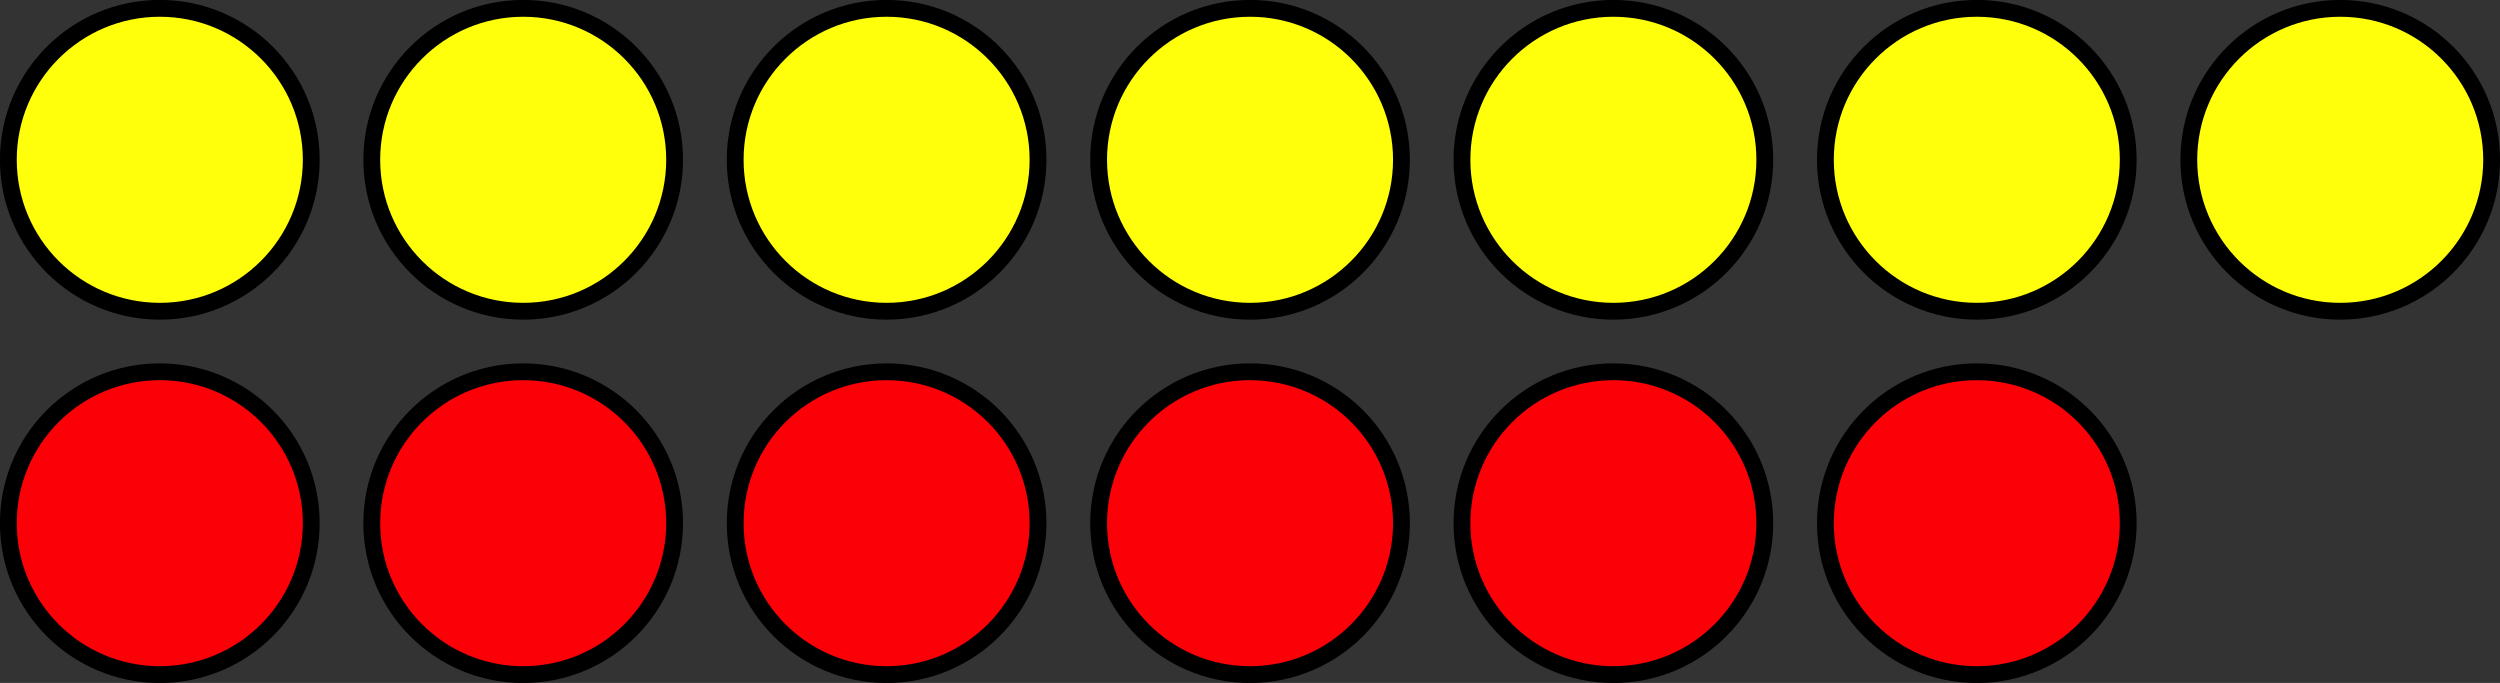
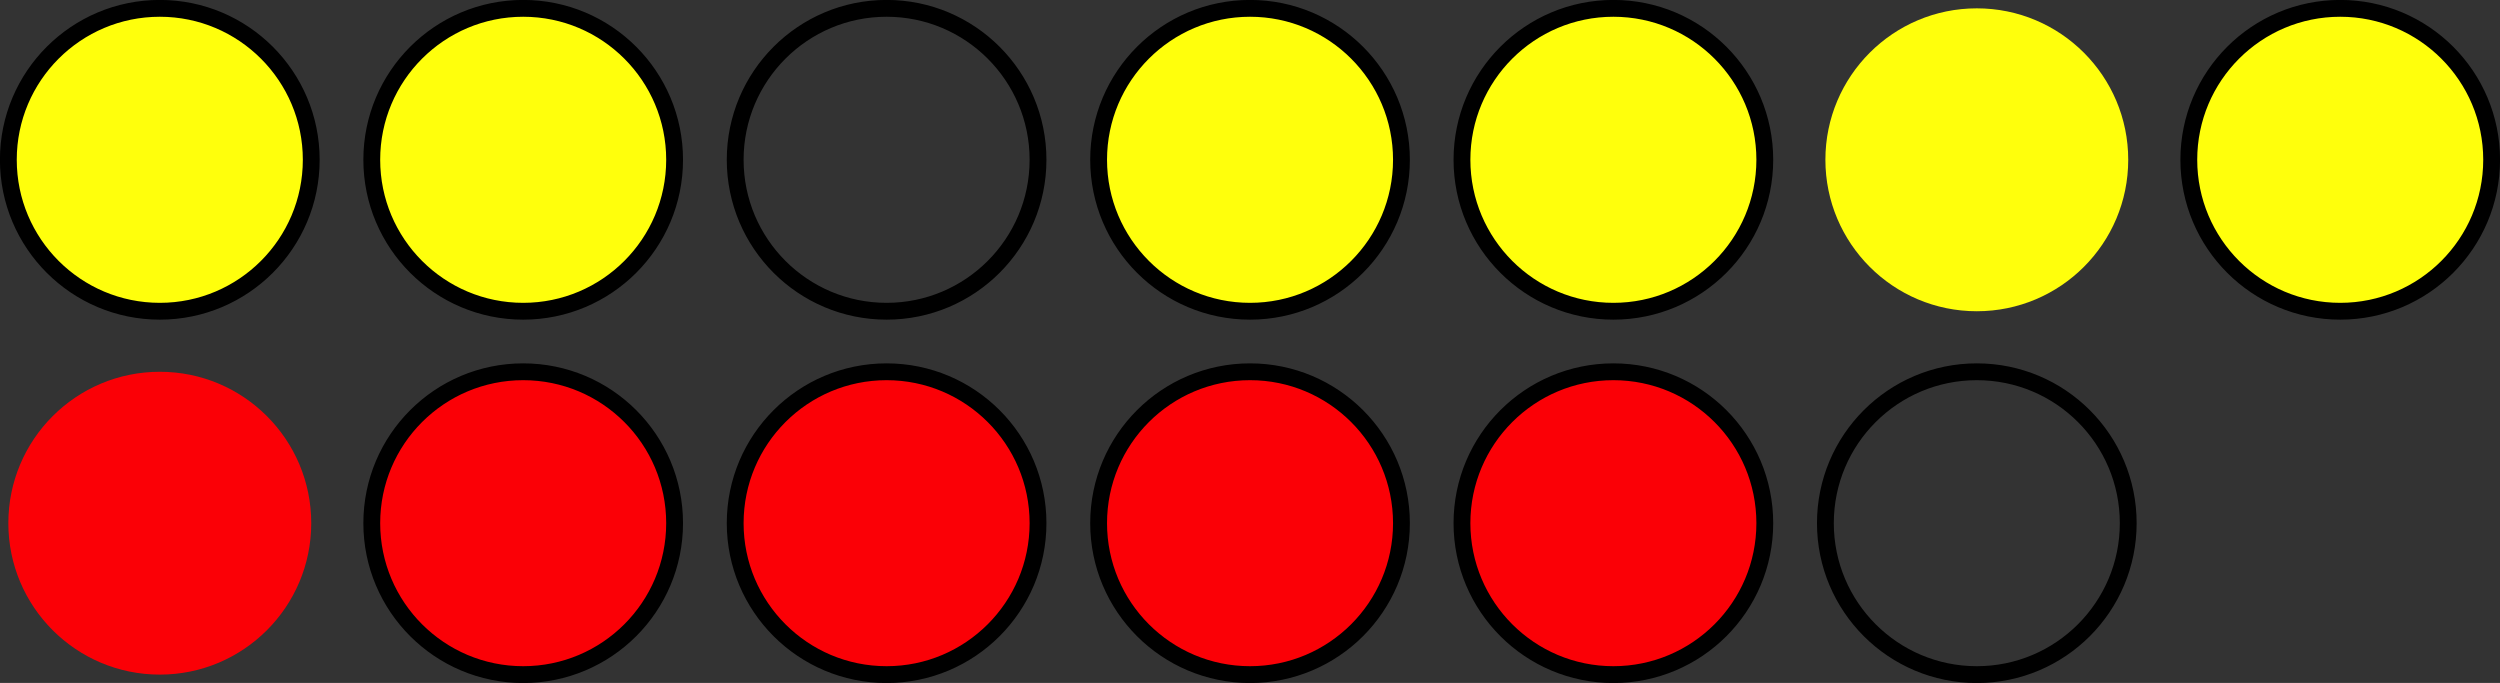
<svg xmlns="http://www.w3.org/2000/svg" height="40.595pt" version="1.1" viewBox="-72 -72 148.598 40.595" width="148.598pt">
  <rect x="-72" y="-72" width="148.598" height="40.595" fill="#333333" stroke="none" />
  <g id="page1">
    <path d="M-62.5 -53.5C-57.531 -53.5 -53.5 -57.531 -53.5 -62.504C-53.5 -67.473 -57.531 -71.504 -62.5 -71.504C-67.473 -71.504 -71.504 -67.473 -71.504 -62.504C-71.504 -57.531 -67.473 -53.5 -62.5 -53.5Z" fill="#ffff0c" />
    <path d="M-62.5 -53.5C-57.531 -53.5 -53.5 -57.531 -53.5 -62.504C-53.5 -67.473 -57.531 -71.504 -62.5 -71.504C-67.473 -71.504 -71.504 -67.473 -71.504 -62.504C-71.504 -57.531 -67.473 -53.5 -62.5 -53.5Z" fill="none" stroke="#000000" stroke-linejoin="bevel" stroke-miterlimit="10.037" stroke-width="1" />
    <path d="M-62.5 -31.902C-57.531 -31.902 -53.5 -35.934 -53.5 -40.902C-53.5 -45.875 -57.531 -49.902 -62.5 -49.902C-67.473 -49.902 -71.504 -45.875 -71.504 -40.902C-71.504 -35.934 -67.473 -31.902 -62.5 -31.902Z" fill="#fb0006" />
-     <path d="M-62.5 -31.902C-57.531 -31.902 -53.5 -35.934 -53.5 -40.902C-53.5 -45.875 -57.531 -49.902 -62.5 -49.902C-67.473 -49.902 -71.504 -45.875 -71.504 -40.902C-71.504 -35.934 -67.473 -31.902 -62.5 -31.902Z" fill="none" stroke="#000000" stroke-linejoin="bevel" stroke-miterlimit="10.037" stroke-width="1" />
    <path d="M-40.902 -53.5C-35.93 -53.5 -31.902 -57.531 -31.902 -62.504C-31.902 -67.473 -35.93 -71.504 -40.902 -71.504C-45.871 -71.504 -49.902 -67.473 -49.902 -62.504C-49.902 -57.531 -45.871 -53.5 -40.902 -53.5Z" fill="#ffff0c" />
    <path d="M-40.902 -53.5C-35.93 -53.5 -31.902 -57.531 -31.902 -62.504C-31.902 -67.473 -35.93 -71.504 -40.902 -71.504C-45.871 -71.504 -49.902 -67.473 -49.902 -62.504C-49.902 -57.531 -45.871 -53.5 -40.902 -53.5Z" fill="none" stroke="#000000" stroke-linejoin="bevel" stroke-miterlimit="10.037" stroke-width="1" />
    <path d="M-40.902 -31.902C-35.93 -31.902 -31.902 -35.934 -31.902 -40.902C-31.902 -45.875 -35.93 -49.902 -40.902 -49.902C-45.871 -49.902 -49.902 -45.875 -49.902 -40.902C-49.902 -35.934 -45.871 -31.902 -40.902 -31.902Z" fill="#fb0006" />
    <path d="M-40.902 -31.902C-35.93 -31.902 -31.902 -35.934 -31.902 -40.902C-31.902 -45.875 -35.93 -49.902 -40.902 -49.902C-45.871 -49.902 -49.902 -45.875 -49.902 -40.902C-49.902 -35.934 -45.871 -31.902 -40.902 -31.902Z" fill="none" stroke="#000000" stroke-linejoin="bevel" stroke-miterlimit="10.037" stroke-width="1" />
-     <path d="M-19.301 -53.5C-14.332 -53.5 -10.301 -57.531 -10.301 -62.504C-10.301 -67.473 -14.332 -71.504 -19.301 -71.504C-24.273 -71.504 -28.301 -67.473 -28.301 -62.504C-28.301 -57.531 -24.273 -53.5 -19.301 -53.5Z" fill="#ffff0c" />
    <path d="M-19.301 -53.5C-14.332 -53.5 -10.301 -57.531 -10.301 -62.504C-10.301 -67.473 -14.332 -71.504 -19.301 -71.504C-24.273 -71.504 -28.301 -67.473 -28.301 -62.504C-28.301 -57.531 -24.273 -53.5 -19.301 -53.5Z" fill="none" stroke="#000000" stroke-linejoin="bevel" stroke-miterlimit="10.037" stroke-width="1" />
    <path d="M-19.301 -31.902C-14.332 -31.902 -10.301 -35.934 -10.301 -40.902C-10.301 -45.875 -14.332 -49.902 -19.301 -49.902C-24.273 -49.902 -28.301 -45.875 -28.301 -40.902C-28.301 -35.934 -24.273 -31.902 -19.301 -31.902Z" fill="#fb0006" />
    <path d="M-19.301 -31.902C-14.332 -31.902 -10.301 -35.934 -10.301 -40.902C-10.301 -45.875 -14.332 -49.902 -19.301 -49.902C-24.273 -49.902 -28.301 -45.875 -28.301 -40.902C-28.301 -35.934 -24.273 -31.902 -19.301 -31.902Z" fill="none" stroke="#000000" stroke-linejoin="bevel" stroke-miterlimit="10.037" stroke-width="1" />
    <path d="M2.301 -53.5C7.269 -53.5 11.301 -57.531 11.301 -62.504C11.301 -67.473 7.269 -71.504 2.301 -71.504C-2.672 -71.504 -6.699 -67.473 -6.699 -62.504C-6.699 -57.531 -2.672 -53.5 2.301 -53.5Z" fill="#ffff0c" />
    <path d="M2.301 -53.5C7.269 -53.5 11.301 -57.531 11.301 -62.504C11.301 -67.473 7.269 -71.504 2.301 -71.504C-2.672 -71.504 -6.699 -67.473 -6.699 -62.504C-6.699 -57.531 -2.672 -53.5 2.301 -53.5Z" fill="none" stroke="#000000" stroke-linejoin="bevel" stroke-miterlimit="10.037" stroke-width="1" />
    <path d="M2.301 -31.902C7.269 -31.902 11.301 -35.934 11.301 -40.902C11.301 -45.875 7.269 -49.902 2.301 -49.902C-2.672 -49.902 -6.699 -45.875 -6.699 -40.902C-6.699 -35.934 -2.672 -31.902 2.301 -31.902Z" fill="#fb0006" />
    <path d="M2.301 -31.902C7.269 -31.902 11.301 -35.934 11.301 -40.902C11.301 -45.875 7.269 -49.902 2.301 -49.902C-2.672 -49.902 -6.699 -45.875 -6.699 -40.902C-6.699 -35.934 -2.672 -31.902 2.301 -31.902Z" fill="none" stroke="#000000" stroke-linejoin="bevel" stroke-miterlimit="10.037" stroke-width="1" />
    <path d="M23.898 -53.5C28.871 -53.5 32.898 -57.531 32.898 -62.504C32.898 -67.473 28.871 -71.504 23.898 -71.504C18.93 -71.504 14.898 -67.473 14.898 -62.504C14.898 -57.531 18.93 -53.5 23.898 -53.5Z" fill="#ffff0c" />
    <path d="M23.898 -53.5C28.871 -53.5 32.898 -57.531 32.898 -62.504C32.898 -67.473 28.871 -71.504 23.898 -71.504C18.93 -71.504 14.898 -67.473 14.898 -62.504C14.898 -57.531 18.93 -53.5 23.898 -53.5Z" fill="none" stroke="#000000" stroke-linejoin="bevel" stroke-miterlimit="10.037" stroke-width="1" />
    <path d="M23.898 -31.902C28.871 -31.902 32.898 -35.934 32.898 -40.902C32.898 -45.875 28.871 -49.902 23.898 -49.902C18.93 -49.902 14.898 -45.875 14.898 -40.902C14.898 -35.934 18.93 -31.902 23.898 -31.902Z" fill="#fb0006" />
-     <path d="M23.898 -31.902C28.871 -31.902 32.898 -35.934 32.898 -40.902C32.898 -45.875 28.871 -49.902 23.898 -49.902C18.93 -49.902 14.898 -45.875 14.898 -40.902C14.898 -35.934 18.93 -31.902 23.898 -31.902Z" fill="none" stroke="#000000" stroke-linejoin="bevel" stroke-miterlimit="10.037" stroke-width="1" />
+     <path d="M23.898 -31.902C28.871 -31.902 32.898 -35.934 32.898 -40.902C32.898 -45.875 28.871 -49.902 23.898 -49.902C18.93 -49.902 14.898 -45.875 14.898 -40.902C14.898 -35.934 18.93 -31.902 23.898 -31.902" fill="none" stroke="#000000" stroke-linejoin="bevel" stroke-miterlimit="10.037" stroke-width="1" />
    <path d="M45.5 -53.5C50.473 -53.5 54.5 -57.531 54.5 -62.504C54.5 -67.473 50.473 -71.504 45.5 -71.504C40.531 -71.504 36.5 -67.473 36.5 -62.504C36.5 -57.531 40.531 -53.5 45.5 -53.5Z" fill="#ffff0c" />
-     <path d="M45.5 -53.5C50.473 -53.5 54.5 -57.531 54.5 -62.504C54.5 -67.473 50.473 -71.504 45.5 -71.504C40.531 -71.504 36.5 -67.473 36.5 -62.504C36.5 -57.531 40.531 -53.5 45.5 -53.5Z" fill="none" stroke="#000000" stroke-linejoin="bevel" stroke-miterlimit="10.037" stroke-width="1" />
-     <path d="M45.5 -31.902C50.473 -31.902 54.5 -35.934 54.5 -40.902C54.5 -45.875 50.473 -49.902 45.5 -49.902C40.531 -49.902 36.5 -45.875 36.5 -40.902C36.5 -35.934 40.531 -31.902 45.5 -31.902Z" fill="#fb0006" />
    <path d="M45.5 -31.902C50.473 -31.902 54.5 -35.934 54.5 -40.902C54.5 -45.875 50.473 -49.902 45.5 -49.902C40.531 -49.902 36.5 -45.875 36.5 -40.902C36.5 -35.934 40.531 -31.902 45.5 -31.902Z" fill="none" stroke="#000000" stroke-linejoin="bevel" stroke-miterlimit="10.037" stroke-width="1" />
    <path d="M67.101 -53.5C72.07 -53.5 76.101 -57.531 76.101 -62.504C76.101 -67.473 72.07 -71.504 67.101 -71.504C62.129 -71.504 58.101 -67.473 58.101 -62.504C58.101 -57.531 62.129 -53.5 67.101 -53.5Z" fill="#ffff0c" />
    <path d="M67.101 -53.5C72.07 -53.5 76.101 -57.531 76.101 -62.504C76.101 -67.473 72.07 -71.504 67.101 -71.504C62.129 -71.504 58.101 -67.473 58.101 -62.504C58.101 -57.531 62.129 -53.5 67.101 -53.5Z" fill="none" stroke="#000000" stroke-linejoin="bevel" stroke-miterlimit="10.037" stroke-width="1" />
  </g>
</svg>